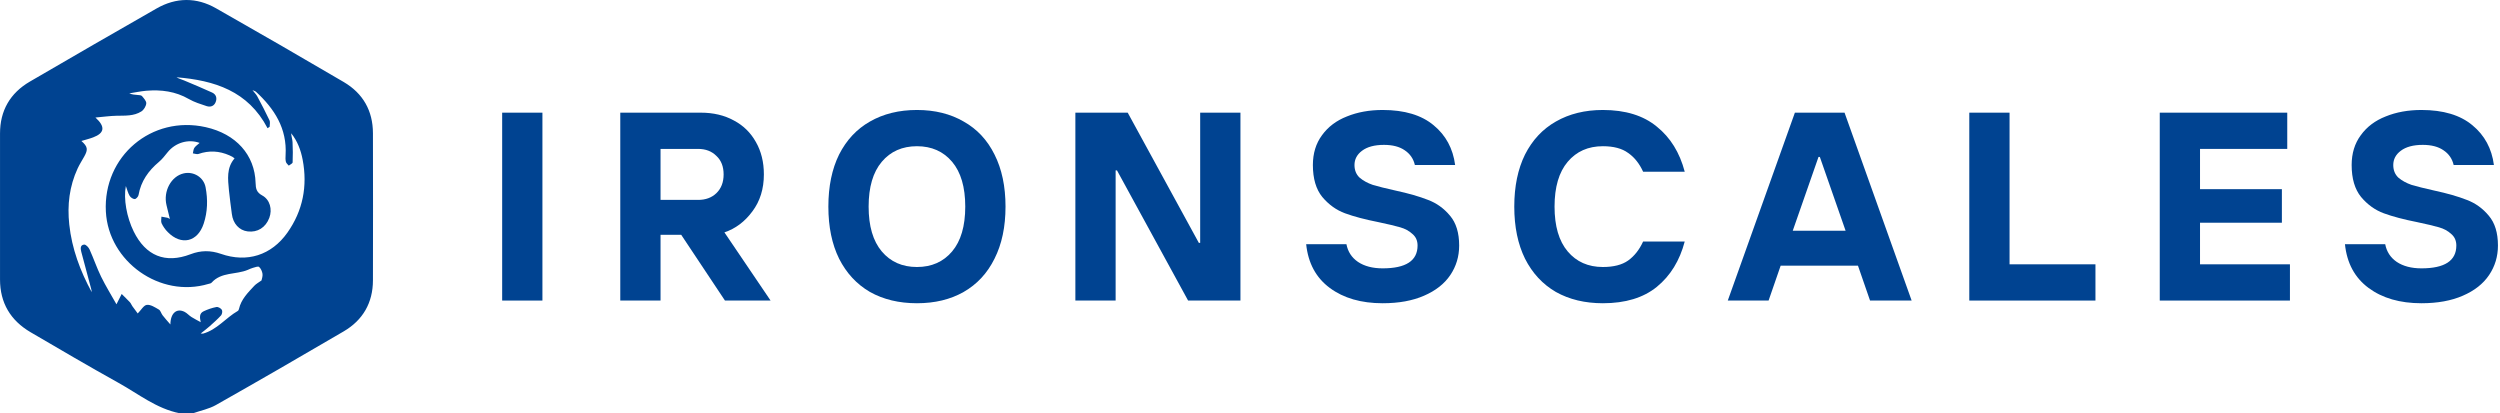
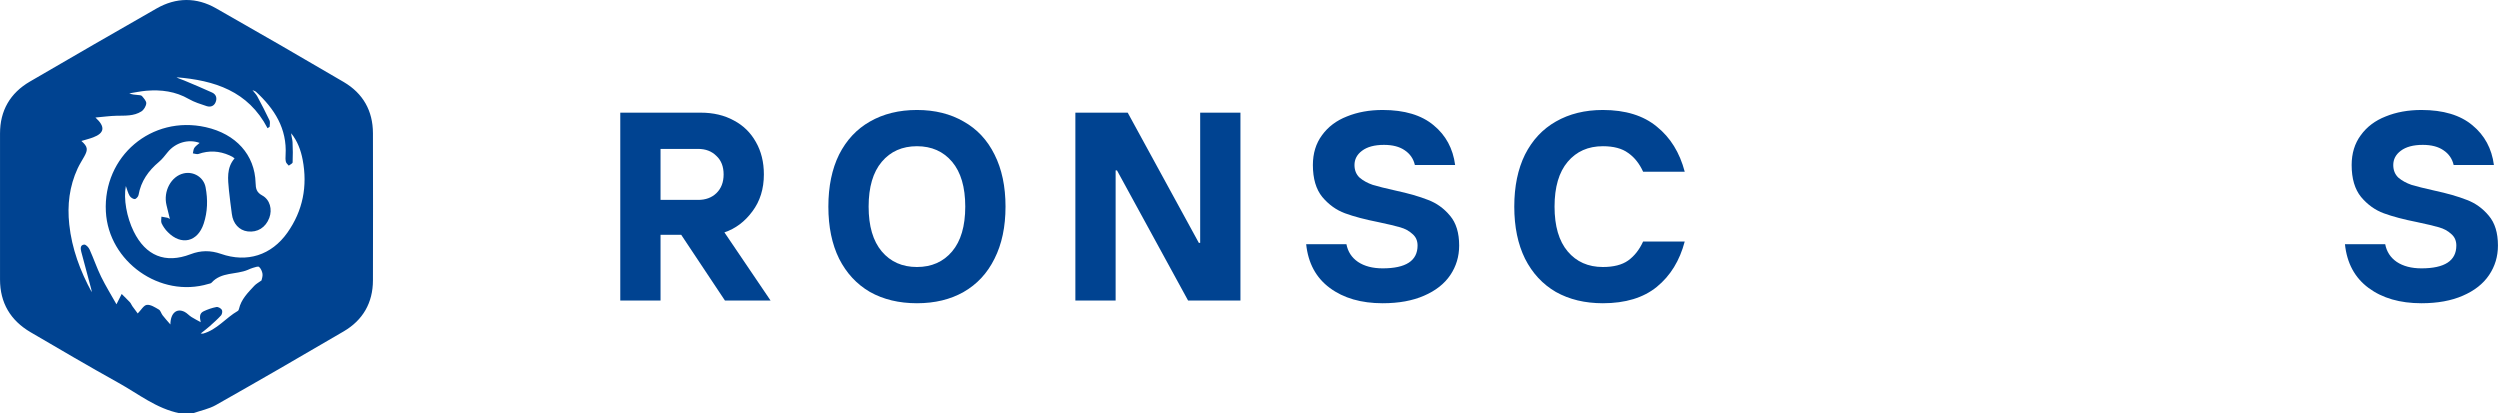
<svg xmlns="http://www.w3.org/2000/svg" width="242" height="40" viewBox="0 0 242 40" fill="none">
  <g clip-path="url(#clip0_1713_31313)">
    <path d="M17.381 40C15.147 39.556 13.397 38.127 11.475 37.062C8.612 35.471 5.789 33.813 2.961 32.159C1.018 31.02 0.002 29.323 0.002 27.049C0.002 22.34 -0.002 17.63 0.002 12.924C0.002 10.704 0.983 9.011 2.891 7.898C6.972 5.519 11.062 3.157 15.16 0.818C17.056 -0.264 19.021 -0.277 20.917 0.805C25.05 3.157 29.175 5.532 33.278 7.942C35.138 9.037 36.097 10.721 36.101 12.898C36.11 17.643 36.114 22.388 36.101 27.133C36.097 29.31 35.13 30.989 33.265 32.08C29.162 34.486 25.041 36.865 20.899 39.208C20.231 39.587 19.435 39.74 18.696 40H17.377H17.381ZM7.882 13.65C8.494 14.195 8.538 14.472 8.151 15.158C7.935 15.541 7.698 15.915 7.513 16.311C6.717 18.034 6.502 19.846 6.704 21.724C6.954 24.068 7.759 26.223 8.876 28.276C8.872 28.096 8.815 27.929 8.771 27.757C8.467 26.627 8.159 25.501 7.865 24.367C7.79 24.072 7.755 23.707 8.151 23.676C8.318 23.663 8.582 23.949 8.674 24.156C9.065 25.022 9.369 25.928 9.786 26.781C10.239 27.704 10.785 28.584 11.273 29.455C11.471 29.068 11.625 28.76 11.779 28.456C12.047 28.725 12.324 28.989 12.583 29.266C12.68 29.371 12.724 29.521 12.812 29.639C13.005 29.912 13.212 30.18 13.331 30.343C13.661 30.013 13.911 29.547 14.215 29.512C14.584 29.468 15.011 29.754 15.376 29.965C15.543 30.062 15.6 30.334 15.732 30.51C15.947 30.792 16.185 31.051 16.493 31.407C16.502 30.286 17.122 29.802 17.878 30.194C18.115 30.317 18.3 30.541 18.533 30.686C18.823 30.871 19.131 31.02 19.43 31.187C19.32 30.704 19.294 30.33 19.712 30.132C20.103 29.947 20.53 29.798 20.952 29.719C21.11 29.688 21.383 29.842 21.475 29.991C21.55 30.11 21.506 30.409 21.4 30.528C21.057 30.906 20.67 31.244 20.288 31.587C20.033 31.816 19.756 32.019 19.426 32.282C19.58 32.291 19.615 32.304 19.65 32.295C21.005 31.922 21.853 30.77 23.014 30.101C23.071 30.07 23.115 29.987 23.129 29.916C23.34 28.975 23.999 28.329 24.615 27.665C24.795 27.471 25.041 27.344 25.314 27.146C25.34 27.01 25.442 26.75 25.411 26.513C25.376 26.271 25.257 25.994 25.081 25.84C24.984 25.752 24.69 25.871 24.492 25.924C24.32 25.968 24.158 26.051 23.991 26.121C22.843 26.605 21.418 26.306 20.473 27.37C20.407 27.441 20.275 27.454 20.169 27.485C15.512 28.879 10.503 25.339 10.248 20.484C9.967 15.123 14.681 11.135 19.914 12.309C22.843 12.964 24.668 14.987 24.742 17.713C24.756 18.259 24.835 18.624 25.38 18.918C26.137 19.327 26.374 20.277 26.07 21.086C25.719 22.023 24.927 22.52 23.973 22.401C23.151 22.3 22.552 21.64 22.443 20.712C22.35 19.947 22.232 19.186 22.161 18.421C22.064 17.348 21.91 16.253 22.706 15.33C22.619 15.264 22.566 15.216 22.5 15.18C22.403 15.127 22.306 15.079 22.205 15.035C21.224 14.604 20.231 14.547 19.21 14.903C19.056 14.956 18.85 14.868 18.669 14.846C18.713 14.666 18.718 14.455 18.815 14.31C18.942 14.125 19.149 13.993 19.325 13.835C18.234 13.43 16.972 13.808 16.224 14.741C15.961 15.066 15.701 15.409 15.38 15.677C14.364 16.53 13.643 17.546 13.41 18.879C13.384 19.037 13.168 19.27 13.041 19.27C12.873 19.27 12.64 19.112 12.548 18.953C12.385 18.681 12.311 18.36 12.183 18.008C11.941 19.23 12.262 21.029 12.944 22.41C14.105 24.762 16 25.545 18.445 24.609C19.444 24.226 20.38 24.226 21.383 24.573C23.911 25.457 26.273 24.71 27.821 22.52C29.32 20.396 29.782 18.021 29.298 15.466C29.122 14.534 28.793 13.654 28.186 12.898C28.199 13.197 28.305 13.474 28.318 13.76C28.349 14.411 28.357 15.066 28.326 15.717C28.322 15.827 28.085 15.928 27.953 16.033C27.856 15.915 27.711 15.805 27.676 15.668C27.623 15.462 27.632 15.233 27.645 15.013C27.799 12.445 26.567 10.528 24.769 8.874C24.716 8.826 24.637 8.813 24.439 8.725C24.659 9.002 24.808 9.147 24.901 9.323C25.31 10.092 25.719 10.862 26.088 11.649C26.172 11.821 26.101 12.067 26.101 12.278C26.035 12.322 25.965 12.366 25.899 12.41C24.017 8.8 20.745 7.779 17.086 7.48C17.315 7.621 17.575 7.683 17.821 7.788C18.731 8.171 19.641 8.549 20.534 8.958C20.925 9.138 21.031 9.499 20.873 9.89C20.719 10.273 20.376 10.391 20.006 10.273C19.422 10.079 18.815 9.894 18.282 9.587C16.985 8.839 15.596 8.663 14.144 8.786C13.599 8.835 13.054 8.953 12.513 9.037C12.803 9.164 13.071 9.169 13.34 9.195C13.48 9.208 13.674 9.213 13.749 9.305C13.925 9.516 14.18 9.789 14.158 10.013C14.131 10.29 13.92 10.638 13.683 10.787C12.957 11.249 12.113 11.187 11.286 11.205C10.648 11.218 10.011 11.31 9.237 11.377C10.231 12.274 10.107 12.889 9.017 13.298C8.661 13.434 8.287 13.522 7.878 13.646L7.882 13.65Z" fill="#004391" />
    <path d="M16.444 21.192C16.326 20.704 16.22 20.286 16.119 19.868C15.789 18.5 16.572 17.054 17.79 16.781C18.749 16.566 19.721 17.164 19.901 18.131C20.125 19.314 20.099 20.497 19.716 21.654C19.131 23.426 17.548 23.795 16.238 22.463C15.996 22.221 15.789 21.926 15.644 21.618C15.56 21.442 15.626 21.192 15.626 20.972C15.82 21.007 16.013 21.038 16.207 21.077C16.255 21.086 16.299 21.121 16.44 21.192H16.444Z" fill="#004391" />
    <path d="M6.219 27.973C6.219 28.171 6.222 28.228 6.219 28.236C6.162 28.377 6.104 28.514 6.047 28.65C6.034 28.562 6.021 28.474 6.01 28.382C6.075 28.254 6.139 28.127 6.22 27.968L6.219 27.973Z" fill="#004391" />
  </g>
-   <path d="M52.507 29.094H48.61V10.906H52.507V29.094Z" fill="#004391" />
  <path d="M74.593 29.094H70.176L65.941 22.728H63.94V29.094H60.043V10.906H67.837C69.05 10.906 70.115 11.157 71.033 11.66C71.951 12.145 72.661 12.838 73.164 13.738C73.683 14.639 73.943 15.687 73.943 16.882C73.943 18.285 73.571 19.48 72.826 20.468C72.098 21.455 71.198 22.131 70.124 22.494L74.593 29.094ZM63.94 14.414V19.35H67.578C68.305 19.35 68.894 19.134 69.344 18.701C69.812 18.25 70.046 17.644 70.046 16.882C70.046 16.12 69.812 15.522 69.344 15.089C68.894 14.639 68.305 14.414 67.578 14.414H63.94Z" fill="#004391" />
  <path d="M88.76 29.354C87.028 29.354 85.512 28.99 84.213 28.262C82.931 27.517 81.935 26.444 81.225 25.041C80.532 23.637 80.186 21.957 80.186 20C80.186 18.043 80.532 16.362 81.225 14.959C81.935 13.556 82.931 12.491 84.213 11.764C85.512 11.019 87.028 10.646 88.76 10.646C90.492 10.646 91.999 11.019 93.281 11.764C94.58 12.491 95.576 13.556 96.269 14.959C96.979 16.362 97.334 18.043 97.334 20C97.334 21.957 96.979 23.637 96.269 25.041C95.576 26.444 94.58 27.517 93.281 28.262C91.999 28.99 90.492 29.354 88.76 29.354ZM88.76 25.846C90.18 25.846 91.315 25.344 92.164 24.339C93.013 23.334 93.437 21.888 93.437 20C93.437 18.112 93.013 16.666 92.164 15.661C91.315 14.656 90.18 14.154 88.76 14.154C87.34 14.154 86.205 14.656 85.356 15.661C84.508 16.666 84.083 18.112 84.083 20C84.083 21.888 84.508 23.334 85.356 24.339C86.205 25.344 87.34 25.846 88.76 25.846Z" fill="#004391" />
  <path d="M107.993 29.094H104.096V10.906H109.162L116.047 23.508H116.177V10.906H120.075V29.094H115.008L108.123 16.492H107.993V29.094Z" fill="#004391" />
  <path d="M133.842 29.354C131.763 29.354 130.057 28.86 128.724 27.872C127.39 26.885 126.628 25.474 126.437 23.637H130.334C130.473 24.365 130.845 24.936 131.452 25.352C132.075 25.768 132.872 25.976 133.842 25.976C136.094 25.976 137.22 25.24 137.22 23.767C137.22 23.3 137.055 22.927 136.726 22.65C136.414 22.356 136.016 22.139 135.531 22.001C135.046 21.862 134.353 21.697 133.452 21.507C132.136 21.247 131.053 20.961 130.205 20.649C129.356 20.338 128.62 19.809 127.996 19.065C127.39 18.32 127.087 17.289 127.087 15.973C127.087 14.847 127.381 13.886 127.97 13.089C128.559 12.275 129.364 11.668 130.386 11.27C131.408 10.854 132.56 10.646 133.842 10.646C135.955 10.646 137.601 11.14 138.779 12.127C139.957 13.097 140.649 14.379 140.857 15.973H136.96C136.821 15.367 136.492 14.89 135.973 14.544C135.47 14.197 134.803 14.024 133.972 14.024C133.054 14.024 132.344 14.215 131.841 14.596C131.356 14.959 131.114 15.418 131.114 15.973C131.114 16.475 131.278 16.882 131.608 17.194C131.954 17.488 132.378 17.722 132.881 17.895C133.4 18.051 134.128 18.233 135.063 18.441C136.345 18.718 137.402 19.021 138.233 19.35C139.064 19.662 139.775 20.173 140.364 20.883C140.952 21.576 141.247 22.538 141.247 23.767C141.247 24.824 140.961 25.777 140.39 26.625C139.818 27.474 138.969 28.141 137.843 28.626C136.735 29.111 135.401 29.354 133.842 29.354Z" fill="#004391" />
  <path d="M155.157 29.354C153.424 29.354 151.909 28.99 150.61 28.262C149.328 27.517 148.332 26.444 147.622 25.041C146.929 23.637 146.582 21.957 146.582 20C146.582 18.043 146.929 16.362 147.622 14.959C148.332 13.556 149.328 12.491 150.61 11.764C151.909 11.019 153.424 10.646 155.157 10.646C157.339 10.646 159.08 11.183 160.379 12.257C161.695 13.314 162.596 14.769 163.081 16.622H159.054C158.69 15.825 158.205 15.219 157.599 14.803C157.01 14.37 156.196 14.154 155.157 14.154C153.736 14.154 152.602 14.656 151.753 15.661C150.904 16.666 150.48 18.112 150.48 20C150.48 21.888 150.904 23.334 151.753 24.339C152.602 25.344 153.736 25.846 155.157 25.846C156.196 25.846 157.01 25.638 157.599 25.222C158.205 24.789 158.69 24.174 159.054 23.378H163.081C162.596 25.231 161.695 26.695 160.379 27.769C159.08 28.825 157.339 29.354 155.157 29.354Z" fill="#004391" />
-   <path d="M185.047 29.094H181.02L179.851 25.716H172.368L171.199 29.094H167.249L173.745 10.906H178.552L185.047 29.094ZM176.031 15.193L173.537 22.338H178.655L176.161 15.193H176.031Z" fill="#004391" />
-   <path d="M202.84 29.094H190.628V10.906H194.525V25.586H202.84V29.094Z" fill="#004391" />
-   <path d="M212.962 21.559V25.586H221.666V29.094H209.064V10.906H221.406V14.414H212.962V18.311H220.886V21.559H212.962Z" fill="#004391" />
  <path d="M234.396 29.354C232.317 29.354 230.611 28.86 229.277 27.872C227.944 26.885 227.181 25.474 226.991 23.637H230.888C231.027 24.365 231.399 24.936 232.005 25.352C232.629 25.768 233.426 25.976 234.396 25.976C236.648 25.976 237.773 25.24 237.773 23.767C237.773 23.3 237.609 22.927 237.28 22.65C236.968 22.356 236.57 22.139 236.085 22.001C235.6 21.862 234.907 21.697 234.006 21.507C232.69 21.247 231.607 20.961 230.758 20.649C229.91 20.338 229.173 19.809 228.55 19.065C227.944 18.32 227.64 17.289 227.64 15.973C227.64 14.847 227.935 13.886 228.524 13.089C229.113 12.275 229.918 11.668 230.94 11.27C231.962 10.854 233.114 10.646 234.396 10.646C236.509 10.646 238.155 11.14 239.332 12.127C240.51 13.097 241.203 14.379 241.411 15.973H237.514C237.375 15.367 237.046 14.89 236.526 14.544C236.024 14.197 235.357 14.024 234.526 14.024C233.608 14.024 232.898 14.215 232.395 14.596C231.91 14.959 231.668 15.418 231.668 15.973C231.668 16.475 231.832 16.882 232.161 17.194C232.508 17.488 232.932 17.722 233.434 17.895C233.954 18.051 234.682 18.233 235.617 18.441C236.899 18.718 237.955 19.021 238.787 19.35C239.618 19.662 240.328 20.173 240.917 20.883C241.506 21.576 241.801 22.538 241.801 23.767C241.801 24.824 241.515 25.777 240.943 26.625C240.372 27.474 239.523 28.141 238.397 28.626C237.288 29.111 235.955 29.354 234.396 29.354Z" fill="#004391" />
  <defs>
    <clipPath id="clip0_1713_31313">
      <rect width="36.11" height="40" fill="white" />
    </clipPath>
  </defs>
</svg>